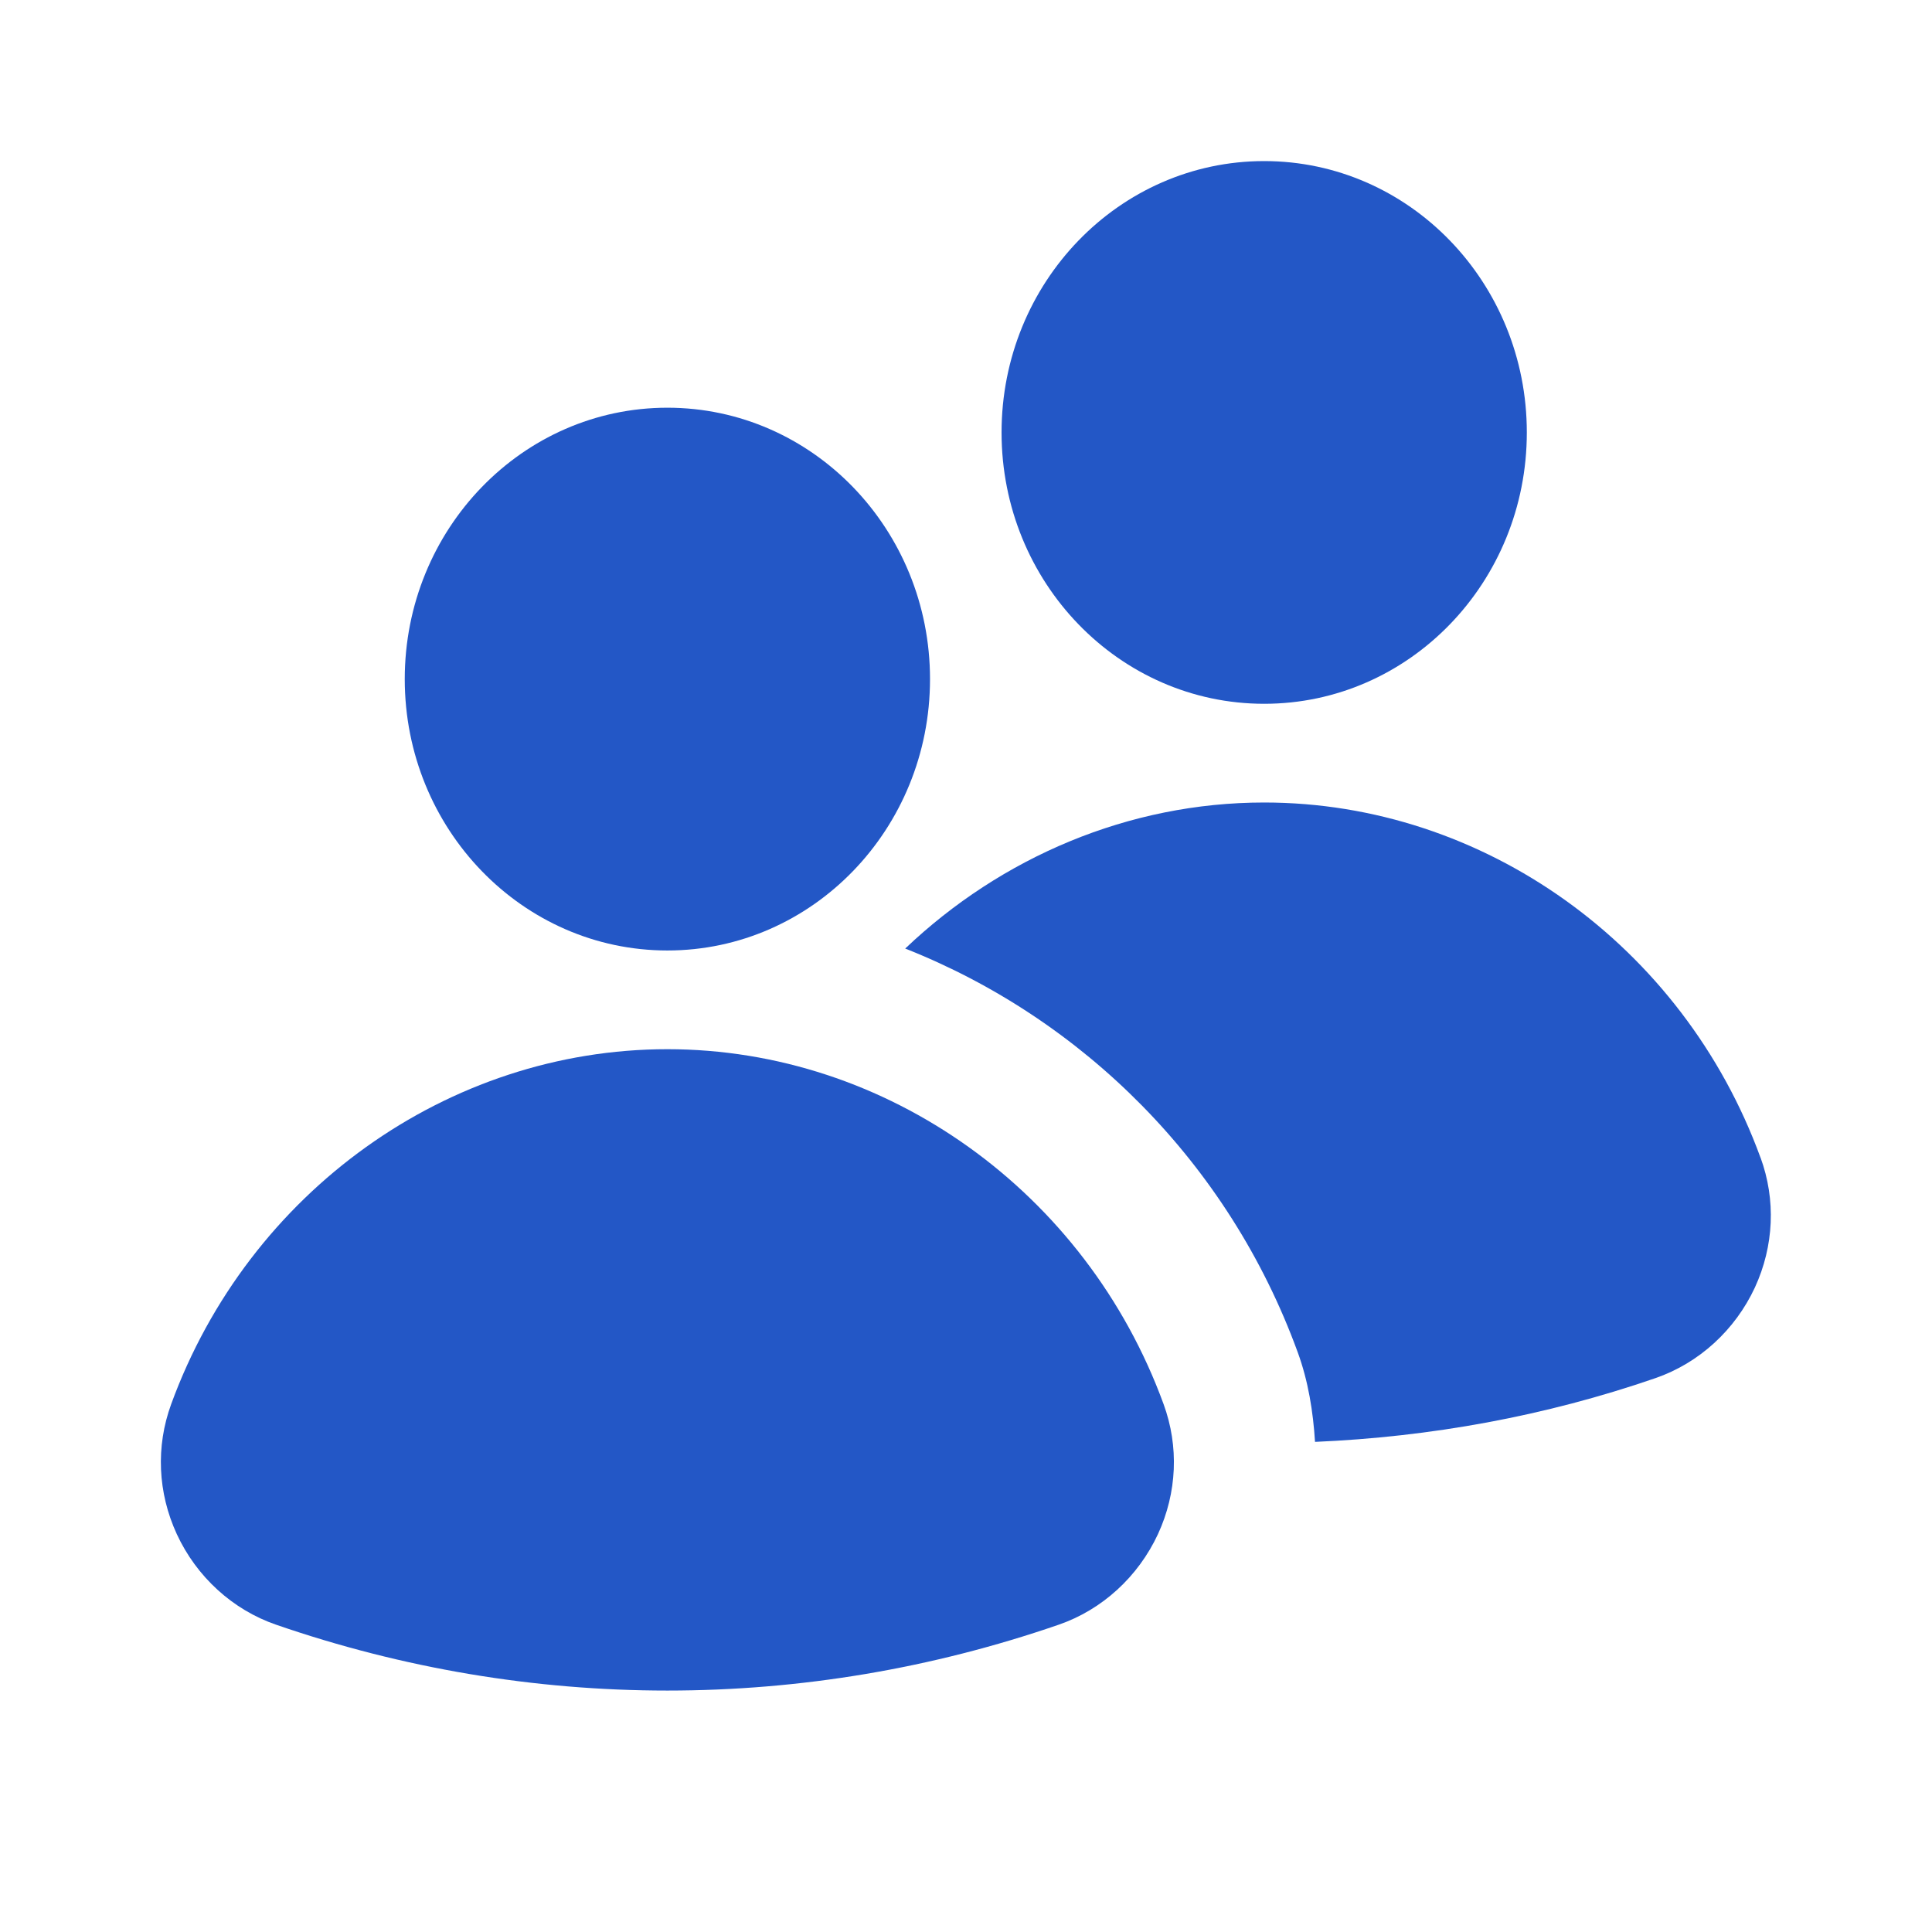
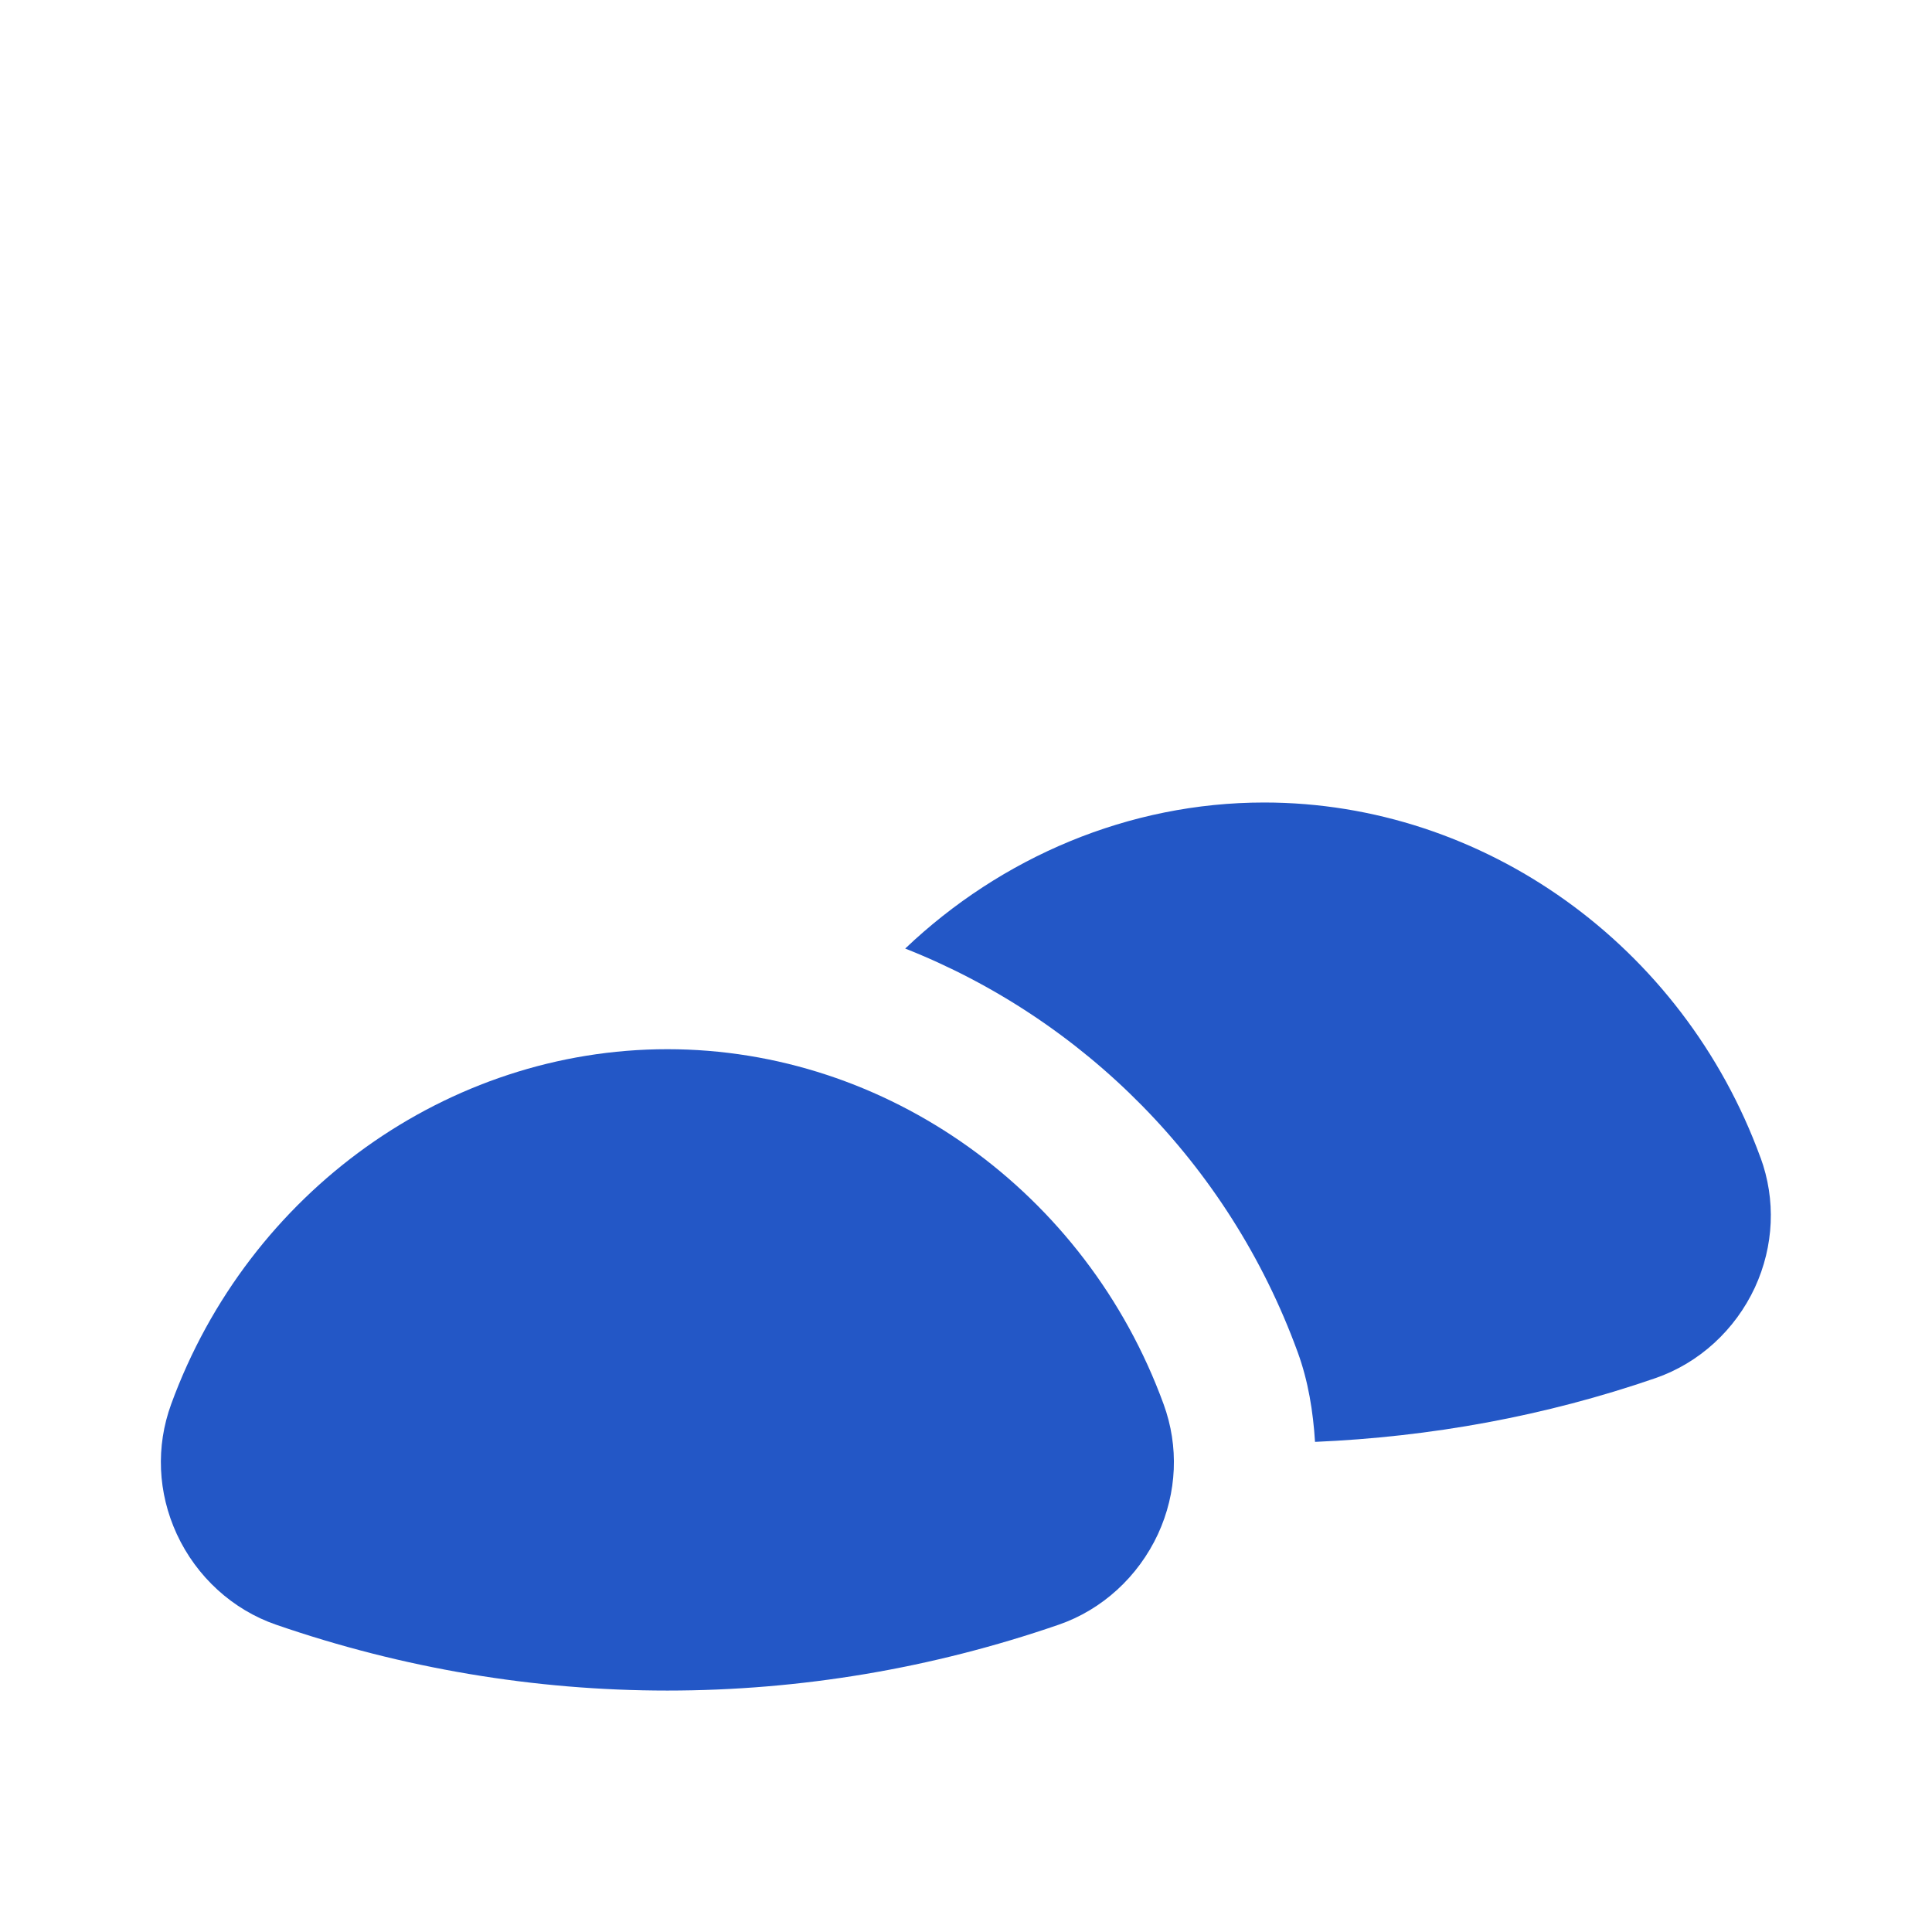
<svg xmlns="http://www.w3.org/2000/svg" width="32" height="32" viewBox="0 0 32 32" fill="none">
-   <path d="M11.054 15.743C13.457 15.743 15.404 13.73 15.404 11.248C15.404 8.766 13.457 6.753 11.054 6.753C8.652 6.753 6.704 8.766 6.704 11.248C6.704 13.73 8.652 15.743 11.054 15.743Z" fill="#2357C6" />
-   <path d="M20.939 11.657C23.342 11.657 25.289 9.645 25.289 7.163C25.289 4.68 23.342 2.668 20.939 2.668C18.537 2.668 16.589 4.68 16.589 7.163C16.589 9.645 18.537 11.657 20.939 11.657Z" fill="#2357C6" />
  <path d="M29.159 19.173C27.876 15.656 24.573 13.292 20.939 13.292C18.698 13.292 16.586 14.196 14.993 15.711C17.926 16.87 20.348 19.256 21.493 22.394C21.67 22.878 21.749 23.38 21.781 23.882C23.696 23.8 25.591 23.457 27.42 22.826C28.141 22.577 28.739 22.03 29.067 21.324C29.383 20.637 29.416 19.872 29.16 19.173H29.159Z" fill="#2357C6" />
  <path d="M19.273 23.258C17.99 19.741 14.687 17.378 11.054 17.378C7.42 17.378 4.118 19.741 2.835 23.258C2.579 23.959 2.612 24.723 2.928 25.409C3.254 26.115 3.853 26.663 4.575 26.911C6.671 27.634 8.852 28.001 11.054 28.001C13.256 28.001 15.437 27.634 17.533 26.911C18.255 26.663 18.852 26.115 19.18 25.409C19.496 24.723 19.529 23.958 19.273 23.258Z" fill="#2357C6" />
</svg>